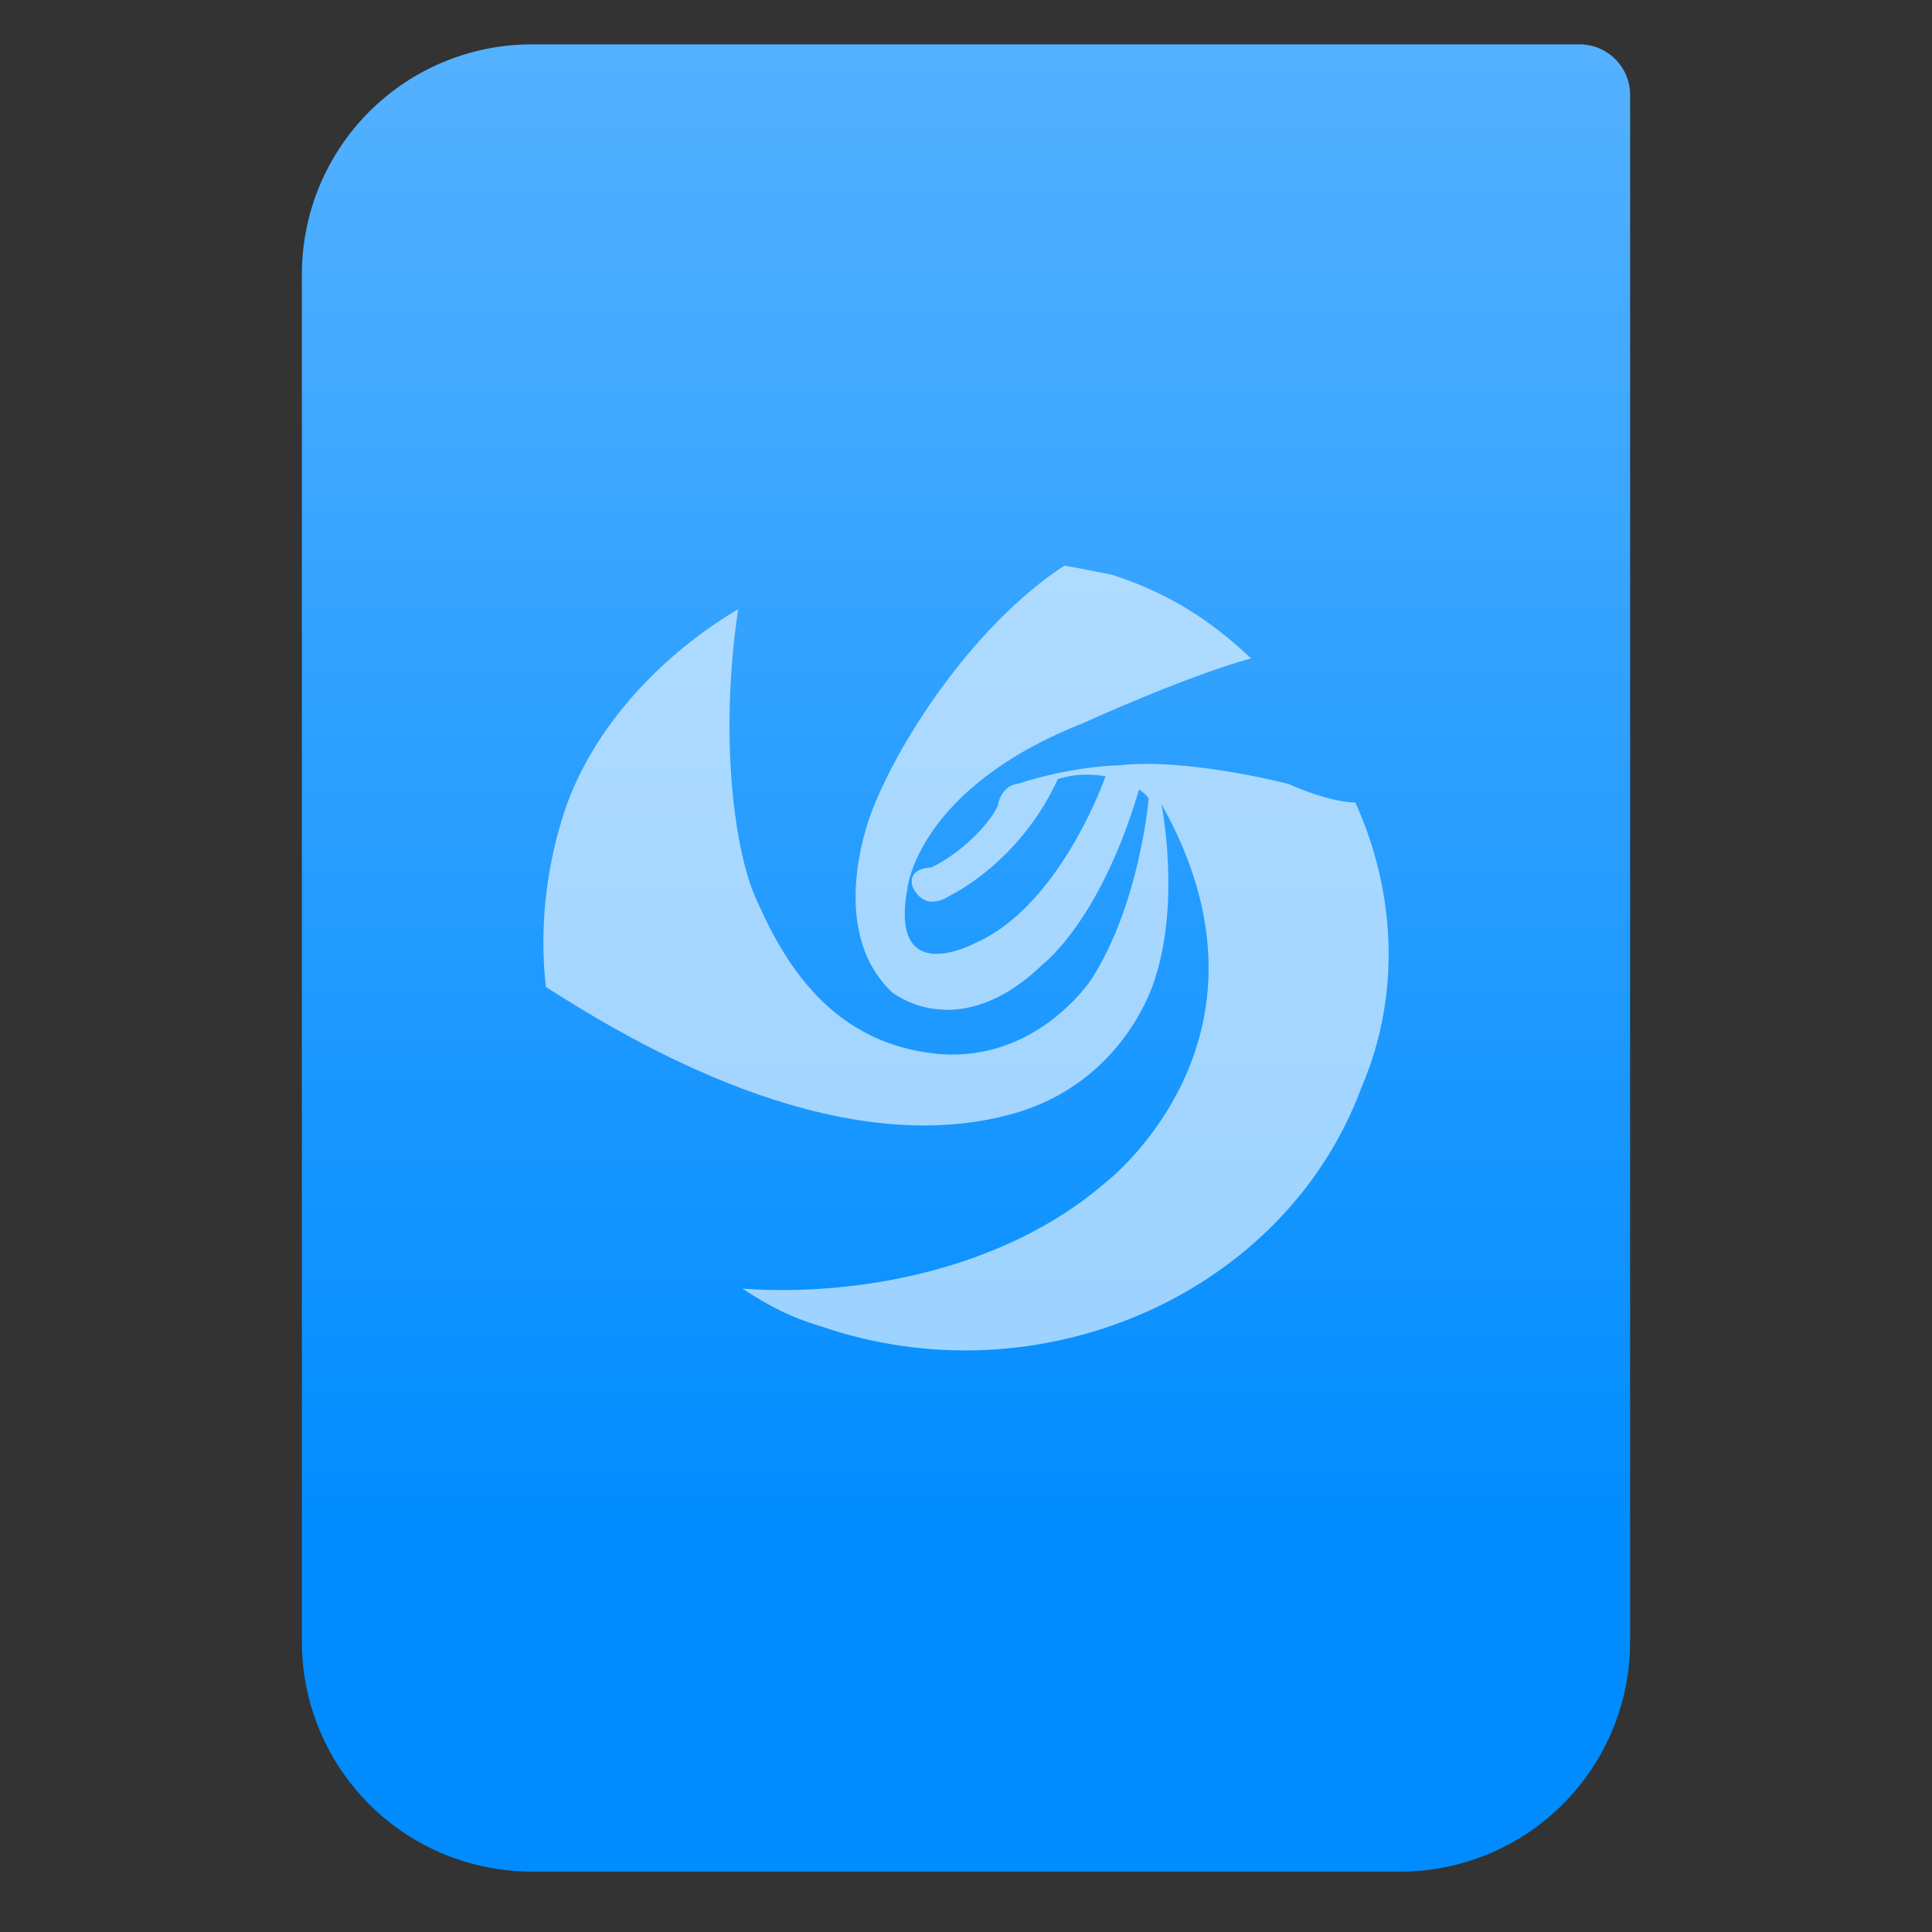
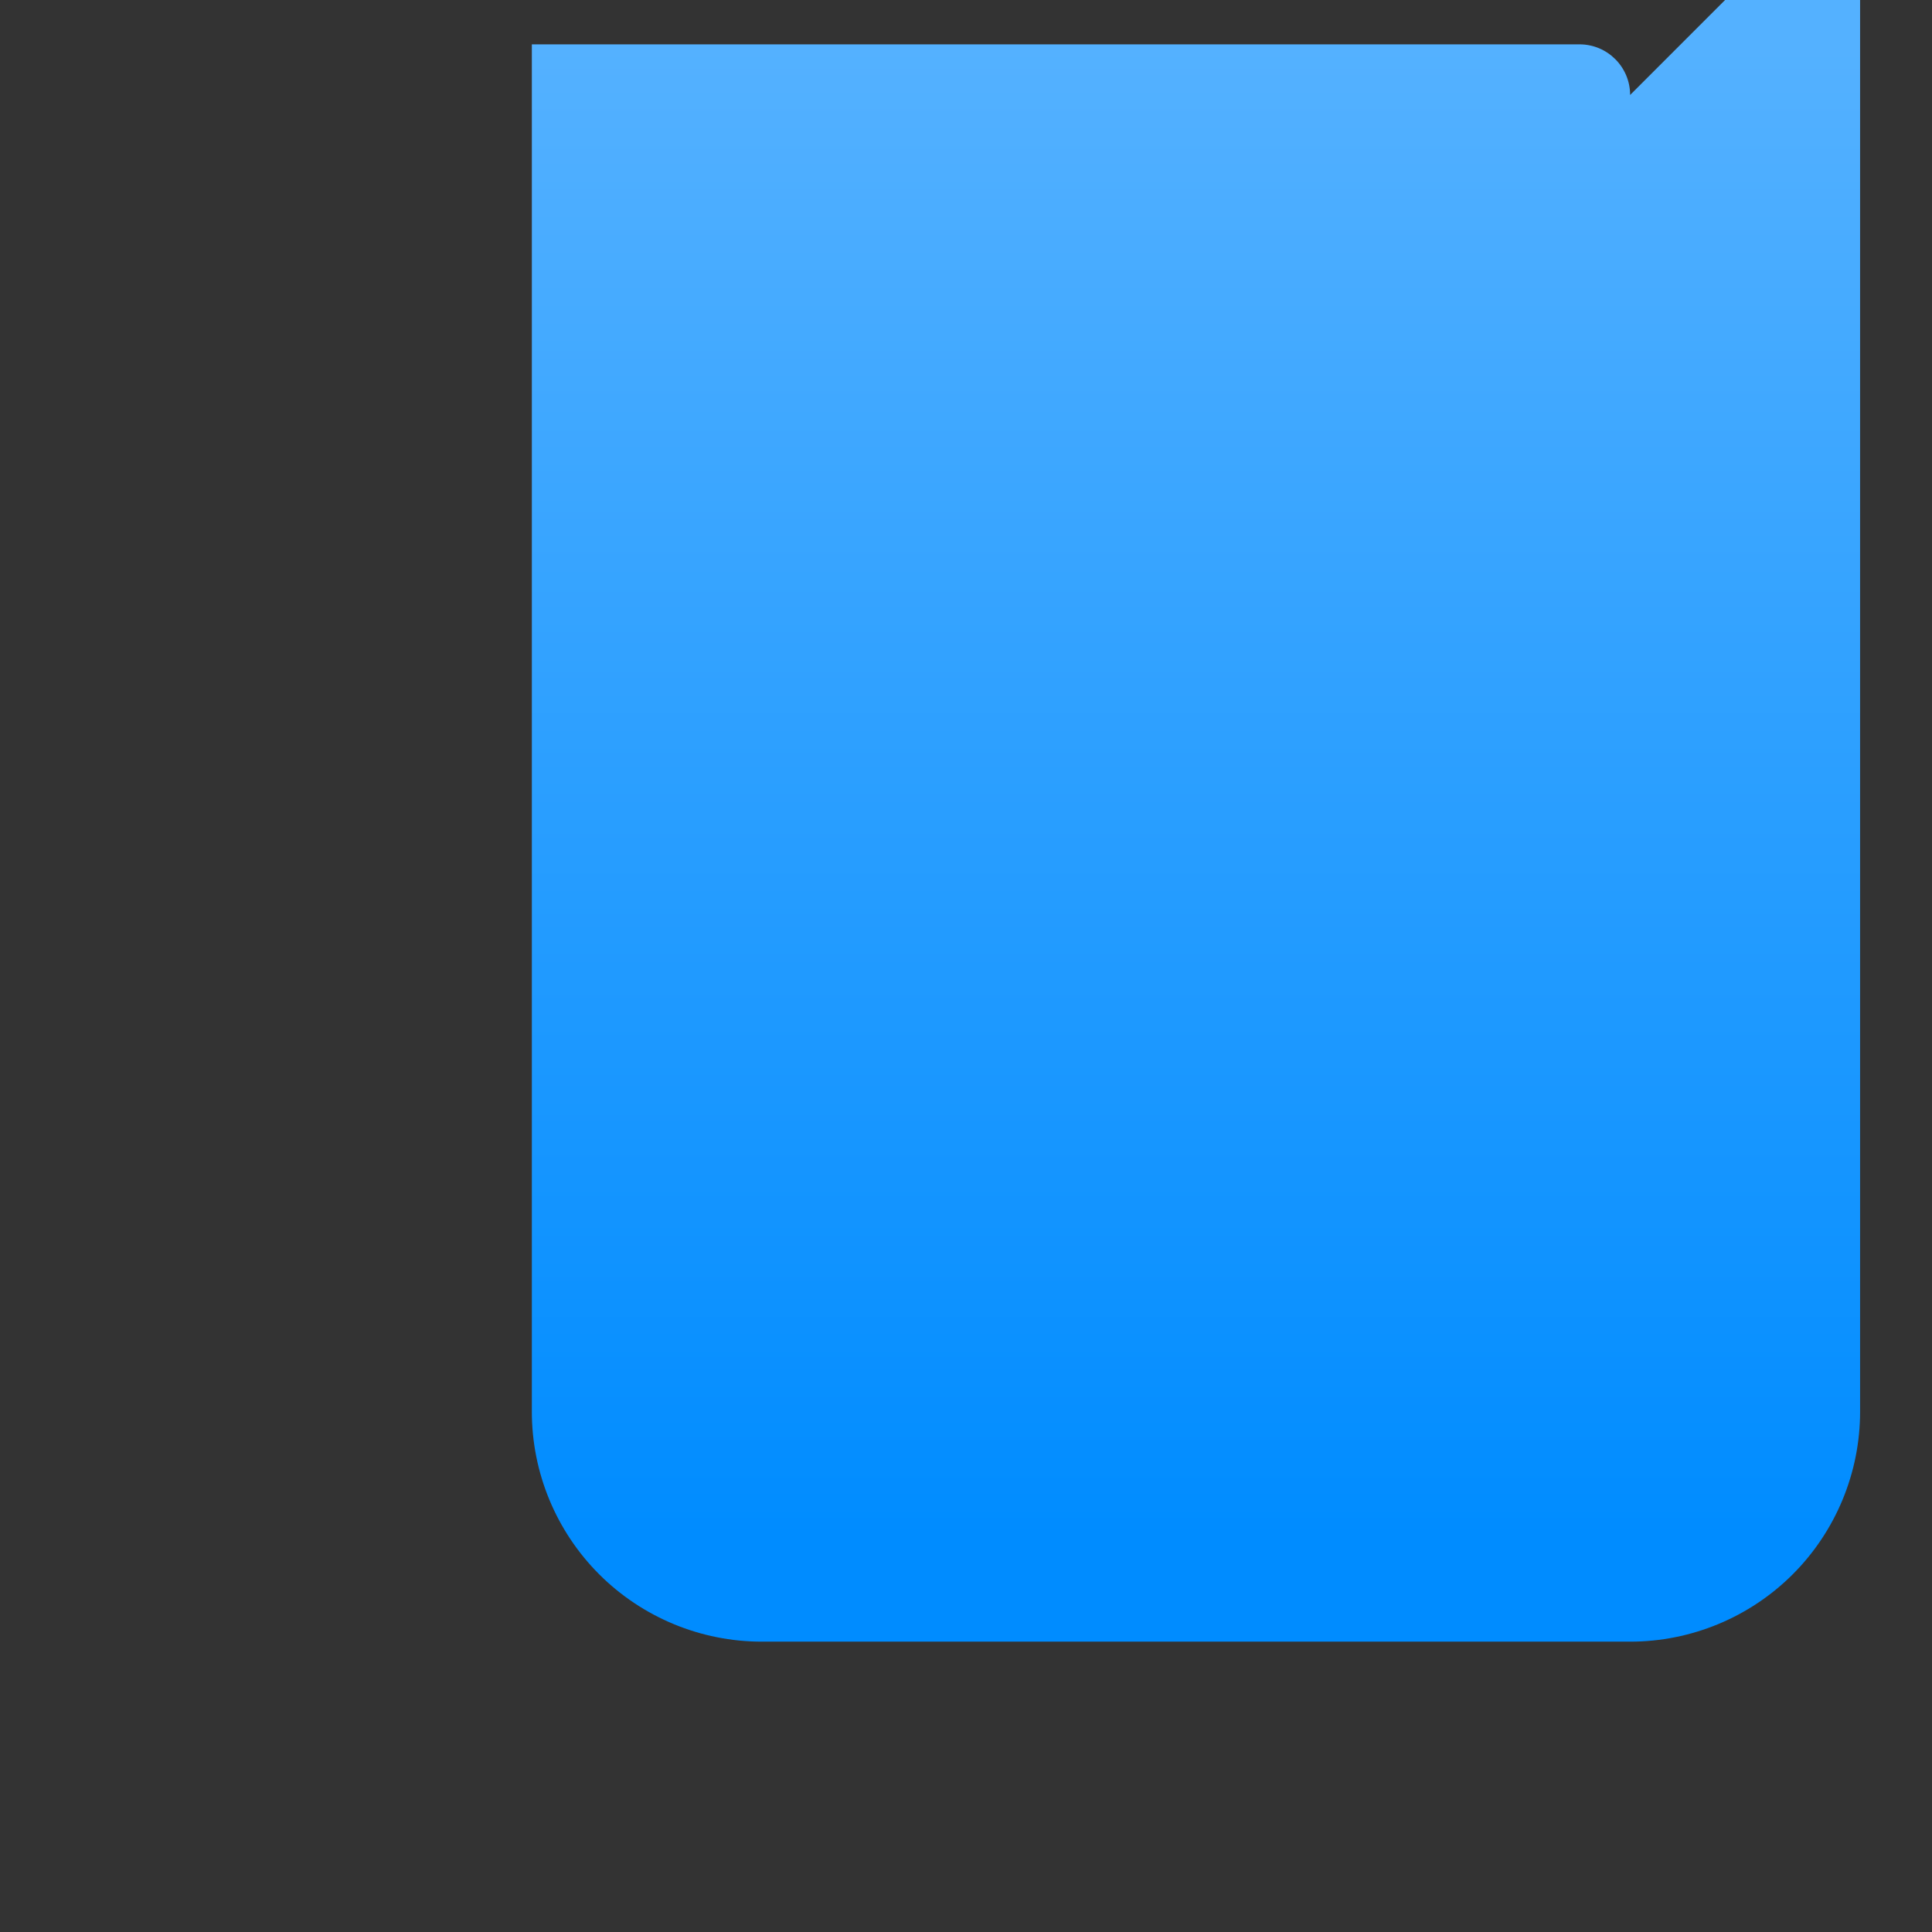
<svg xmlns="http://www.w3.org/2000/svg" style="clip-rule:evenodd;fill-rule:evenodd;stroke-linejoin:round;stroke-miterlimit:2" viewBox="0 0 64 64">
  <rect x="0" y="0" width="64" height="64" fill="#333333" stroke="none" />
-   <path d="m54 3.146c0-0.926-0.751-1.677-1.677-1.677h-34.705c-2.02 0-3.958 0.803-5.387 2.231-1.428 1.429-2.231 3.367-2.231 5.387v45.295c0 2.02 0.803 3.958 2.231 5.387 1.429 1.428 3.367 2.231 5.387 2.231h28.764c2.02 0 3.958-0.803 5.387-2.231 1.428-1.429 2.231-3.367 2.231-5.387v-51.236z" style="fill:url(#_Linear1)" />
-   <path d="m27.128 43.918c-0.95-0.298-1.584-0.615-2.535-1.23 3.771 0.274 8.652-0.615 11.98-3.474 0 0 6.306-4.766 1.901-12.577 0 0 0.634 3.137-0.203 5.75 0 0-0.95 3.536-4.88 4.551-5.863 1.538-12.519-2.46-15.308-4.243-0.212-1.845-0.025-3.905 0.634-5.873 0.951-2.768 3.201-5.136 5.737-6.642-0.634 4.212-0.134 8.087 0.633 9.686 0.951 2.152 2.536 4.705 5.959 5.043 3.296 0.307 5.102-2.46 5.102-2.46 1.585-2.46 1.902-5.904 1.902-5.996-0.026-0.086-0.317-0.308-0.317-0.308-1.268 4.336-3.17 5.781-3.17 5.781-2.852 2.768-5.039 0.923-5.039 0.923-2.218-2.153-0.634-5.997-0.634-5.997 0.951-2.46 3.455-6.211 6.371-8.117 0.633 0.113 0.95 0.184 1.584 0.307 1.902 0.615 3.296 1.537 4.596 2.767-2.219 0.615-5.578 2.153-5.578 2.153-5.451 2.152-5.8 5.443-5.8 5.443-0.634 3.382 2.219 1.845 2.219 1.845 2.852-1.23 4.341-5.535 4.341-5.535-0.95-0.163-1.584 0.098-1.584 0.098-1.268 2.767-3.55 3.844-3.55 3.844-0.951 0.615-1.267-0.308-1.267-0.308-0.159-0.615 0.633-0.615 0.633-0.615 1.268-0.615 2.219-1.845 2.219-2.152 0.187-0.615 0.634-0.615 0.634-0.615 1.901-0.615 3.391-0.615 3.391-0.615 2.218-0.255 5.578 0.615 5.578 0.615 0.633 0.286 1.584 0.615 2.218 0.615 1.268 2.767 1.585 6.242 0.206 9.44-2.535 6.857-10.68 10.424-17.938 7.903l-0.035-7e-3z" style="fill-opacity:.6;fill:#fff" />
+   <path d="m54 3.146c0-0.926-0.751-1.677-1.677-1.677h-34.705v45.295c0 2.02 0.803 3.958 2.231 5.387 1.429 1.428 3.367 2.231 5.387 2.231h28.764c2.02 0 3.958-0.803 5.387-2.231 1.428-1.429 2.231-3.367 2.231-5.387v-51.236z" style="fill:url(#_Linear1)" />
  <defs>
    <linearGradient id="_Linear1" x2="1" gradientTransform="matrix(3.03829e-15,-49.619,49.619,3.03829e-15,615.22,51.088)" gradientUnits="userSpaceOnUse">
      <stop style="stop-color:#008cff" offset="0" />
      <stop style="stop-color:#54b1ff" offset="1" />
    </linearGradient>
  </defs>
</svg>